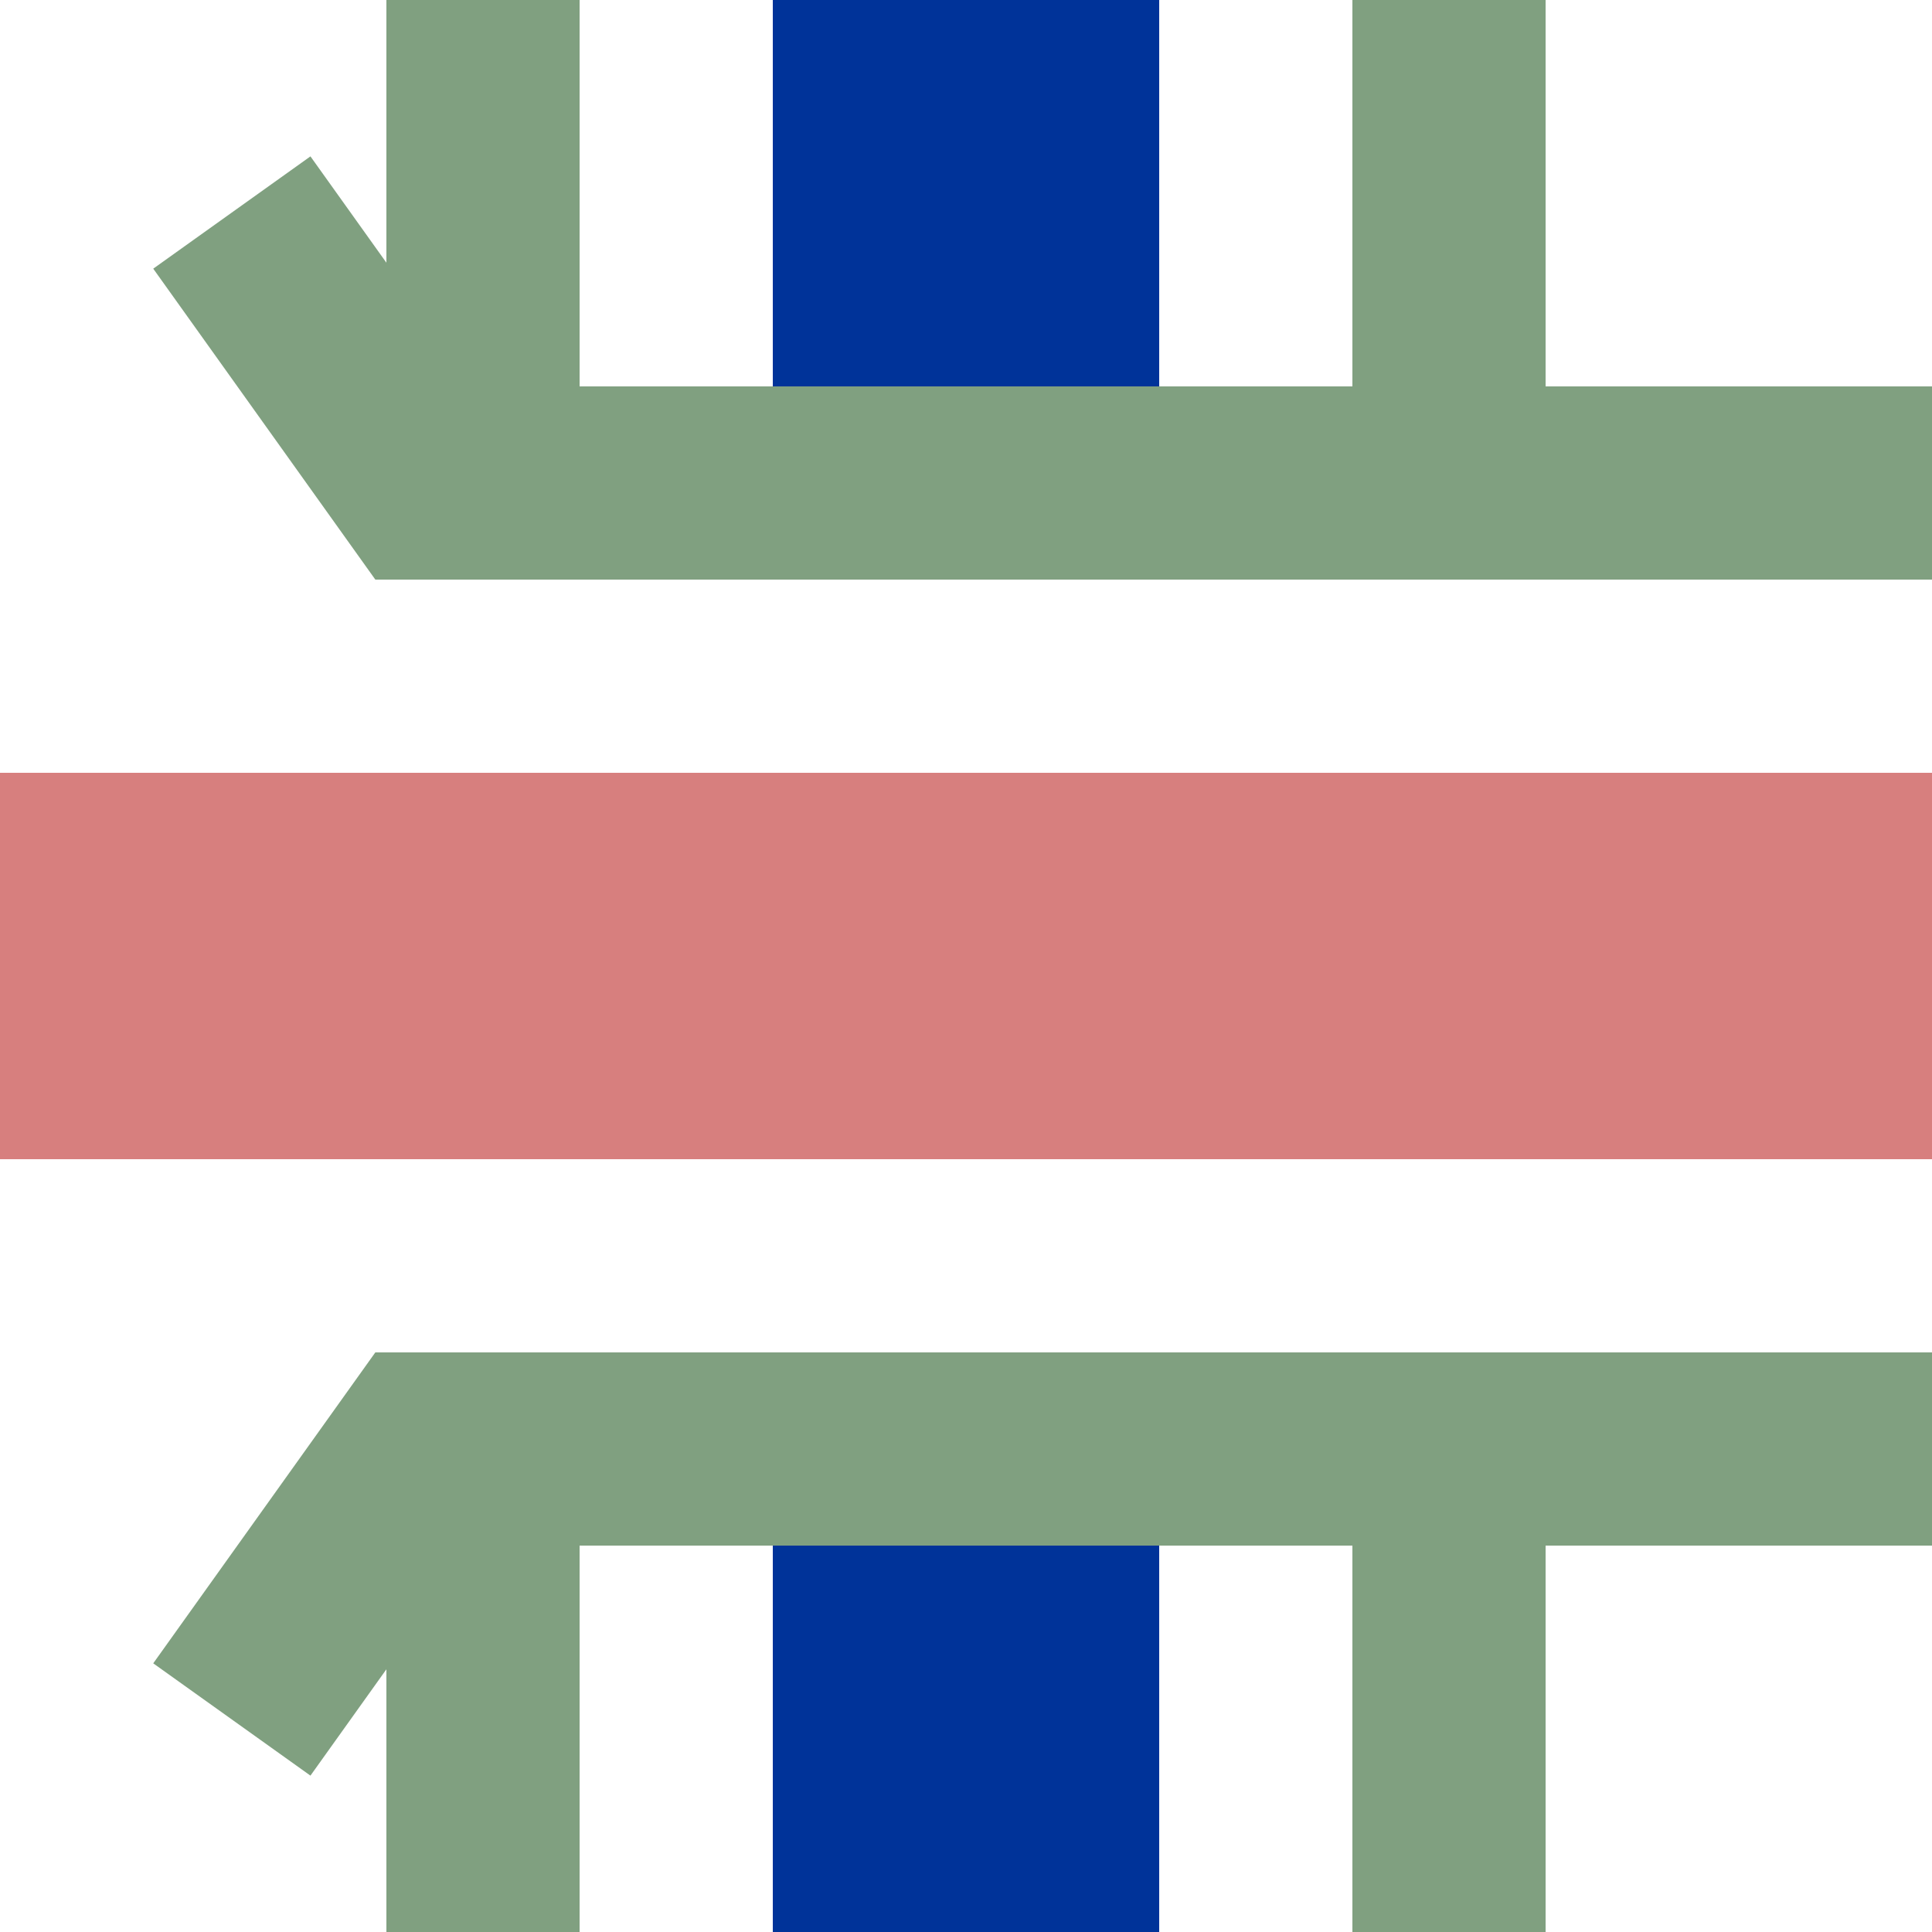
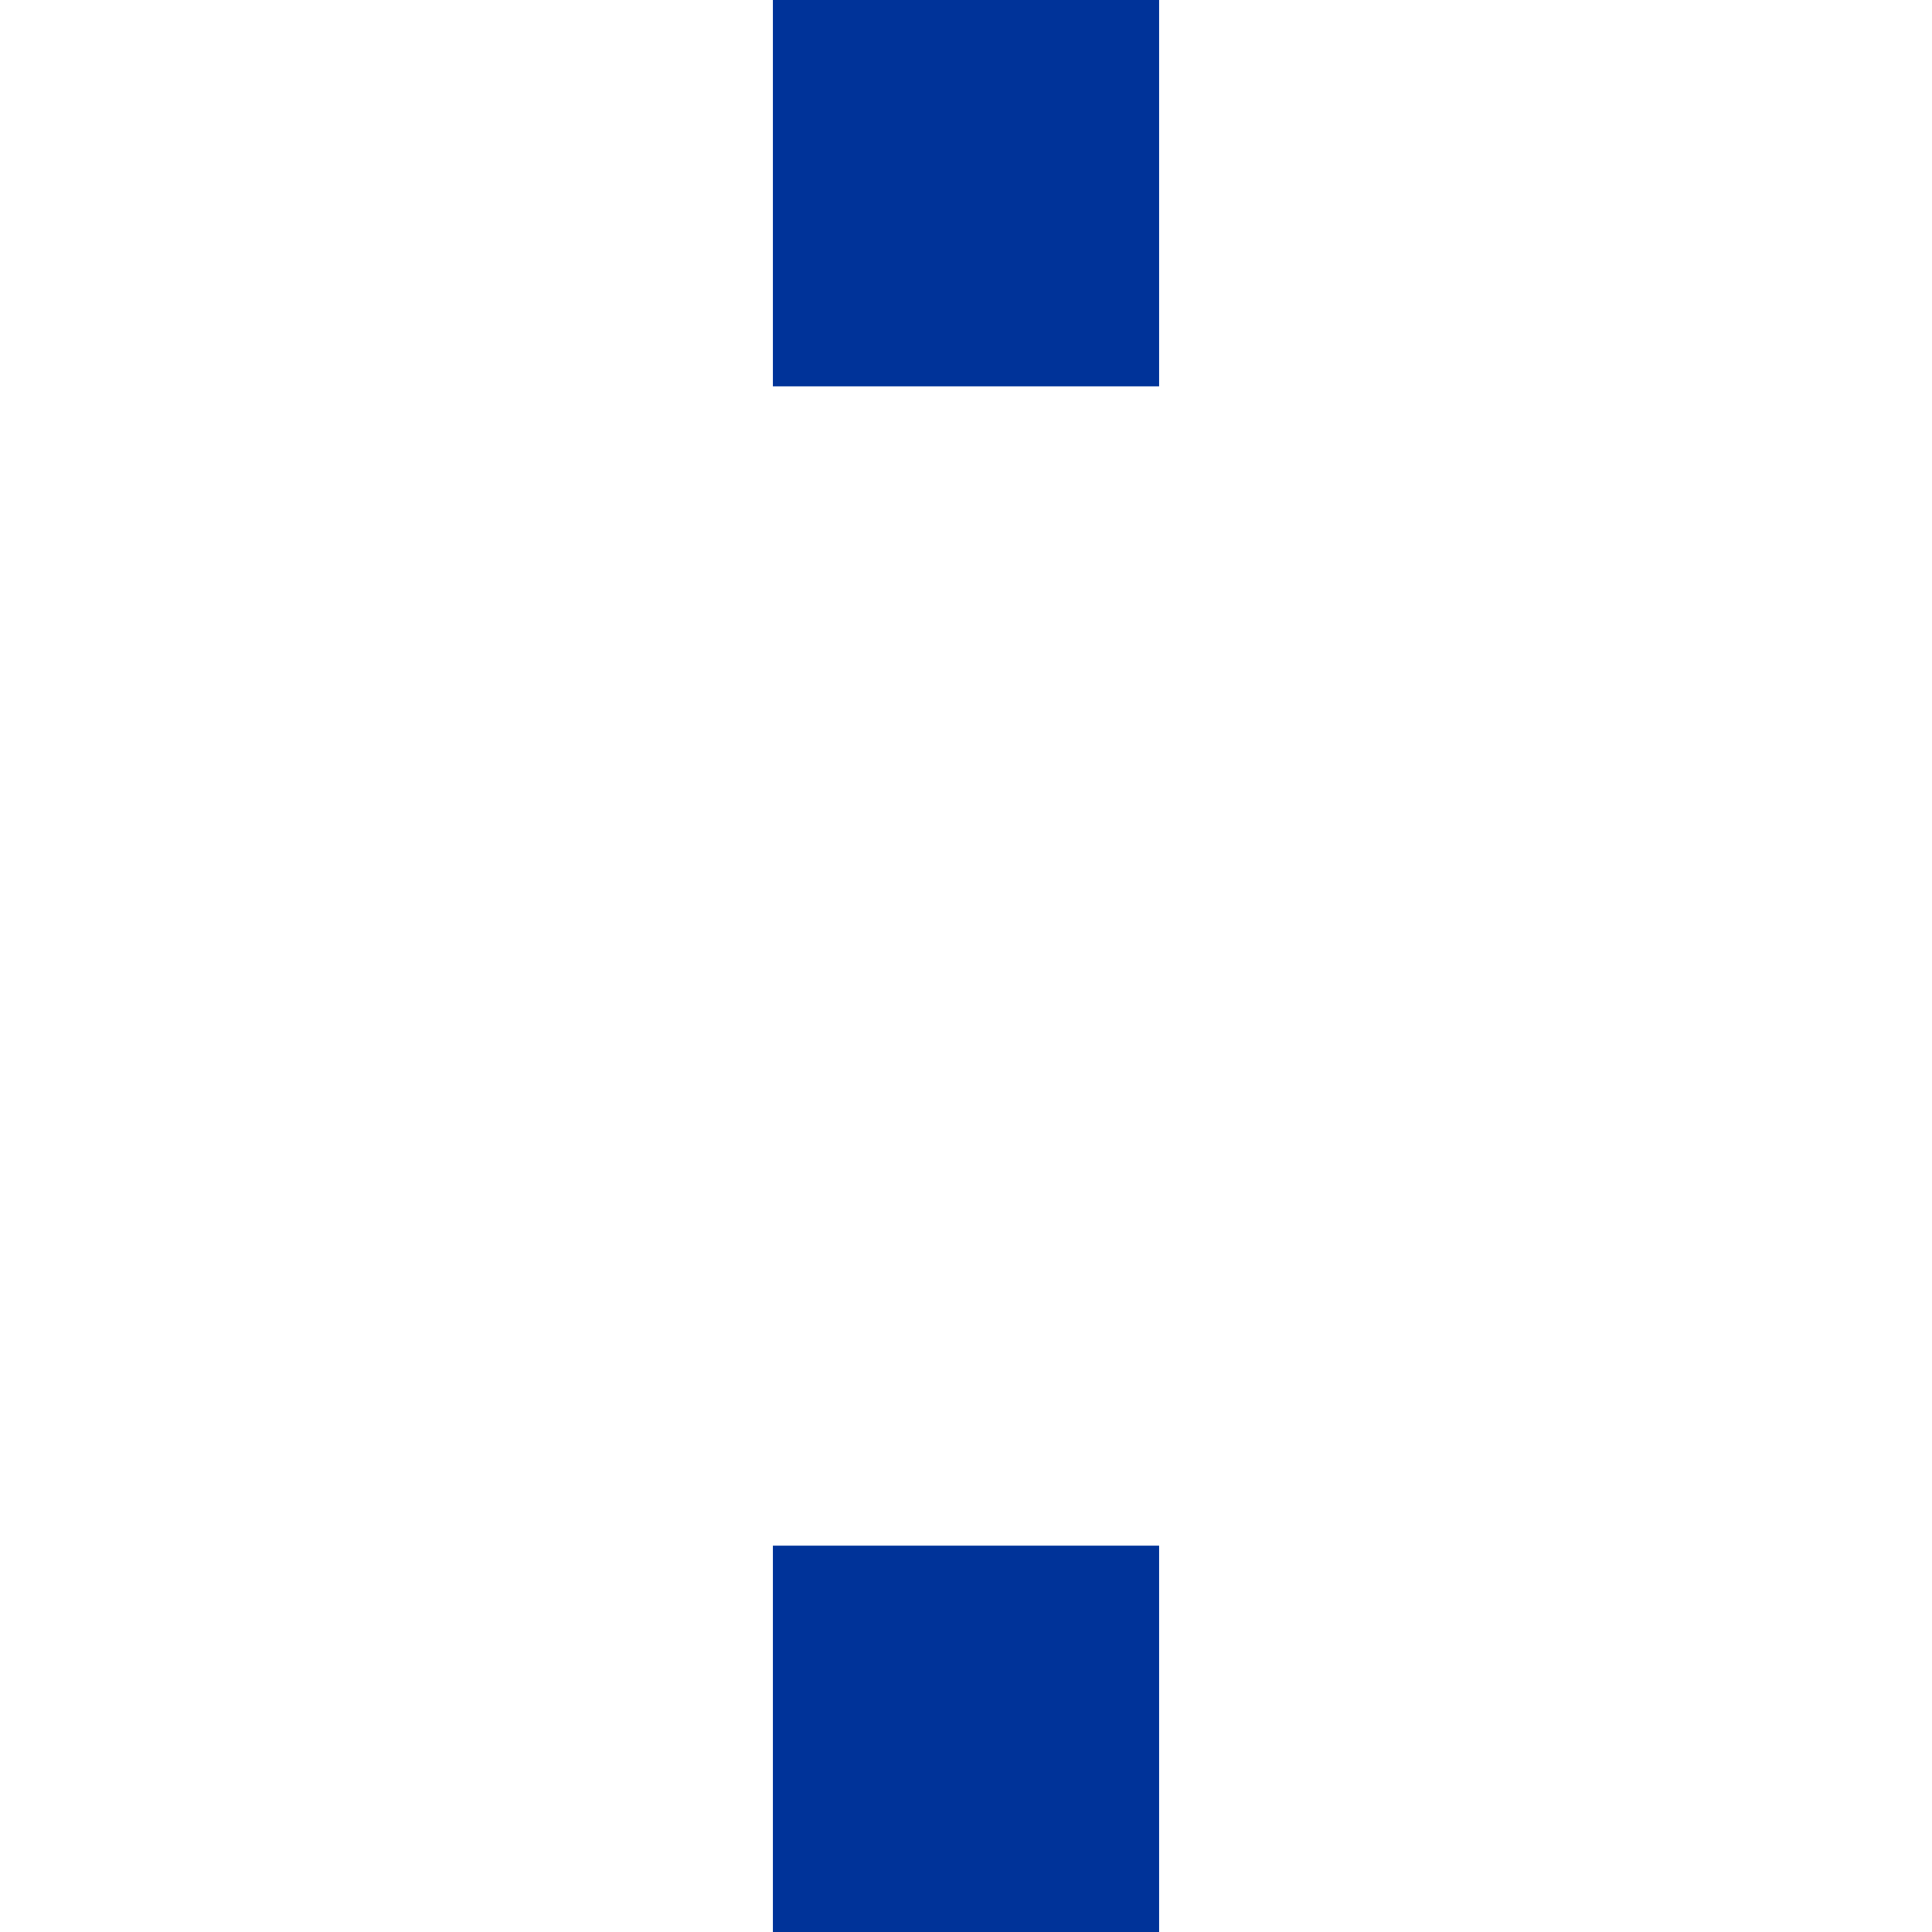
<svg xmlns="http://www.w3.org/2000/svg" width="500" height="500">
  <g stroke-width="100" fill="none">
    <path stroke="#039" d="M 250,0 V 100 M 250,400 V 500" />
-     <path stroke="#d77f7e" d="M 0,250 H 500" />
-     <path stroke="#80a080" stroke-width="50" d="M 60,55 L 110,125 H 500 M 60,445 L 110,375 H 500 M 125,0 V 100 M 125,400 V 500 M 375,0 V 100 M 375,400 V 500" />
  </g>
</svg>